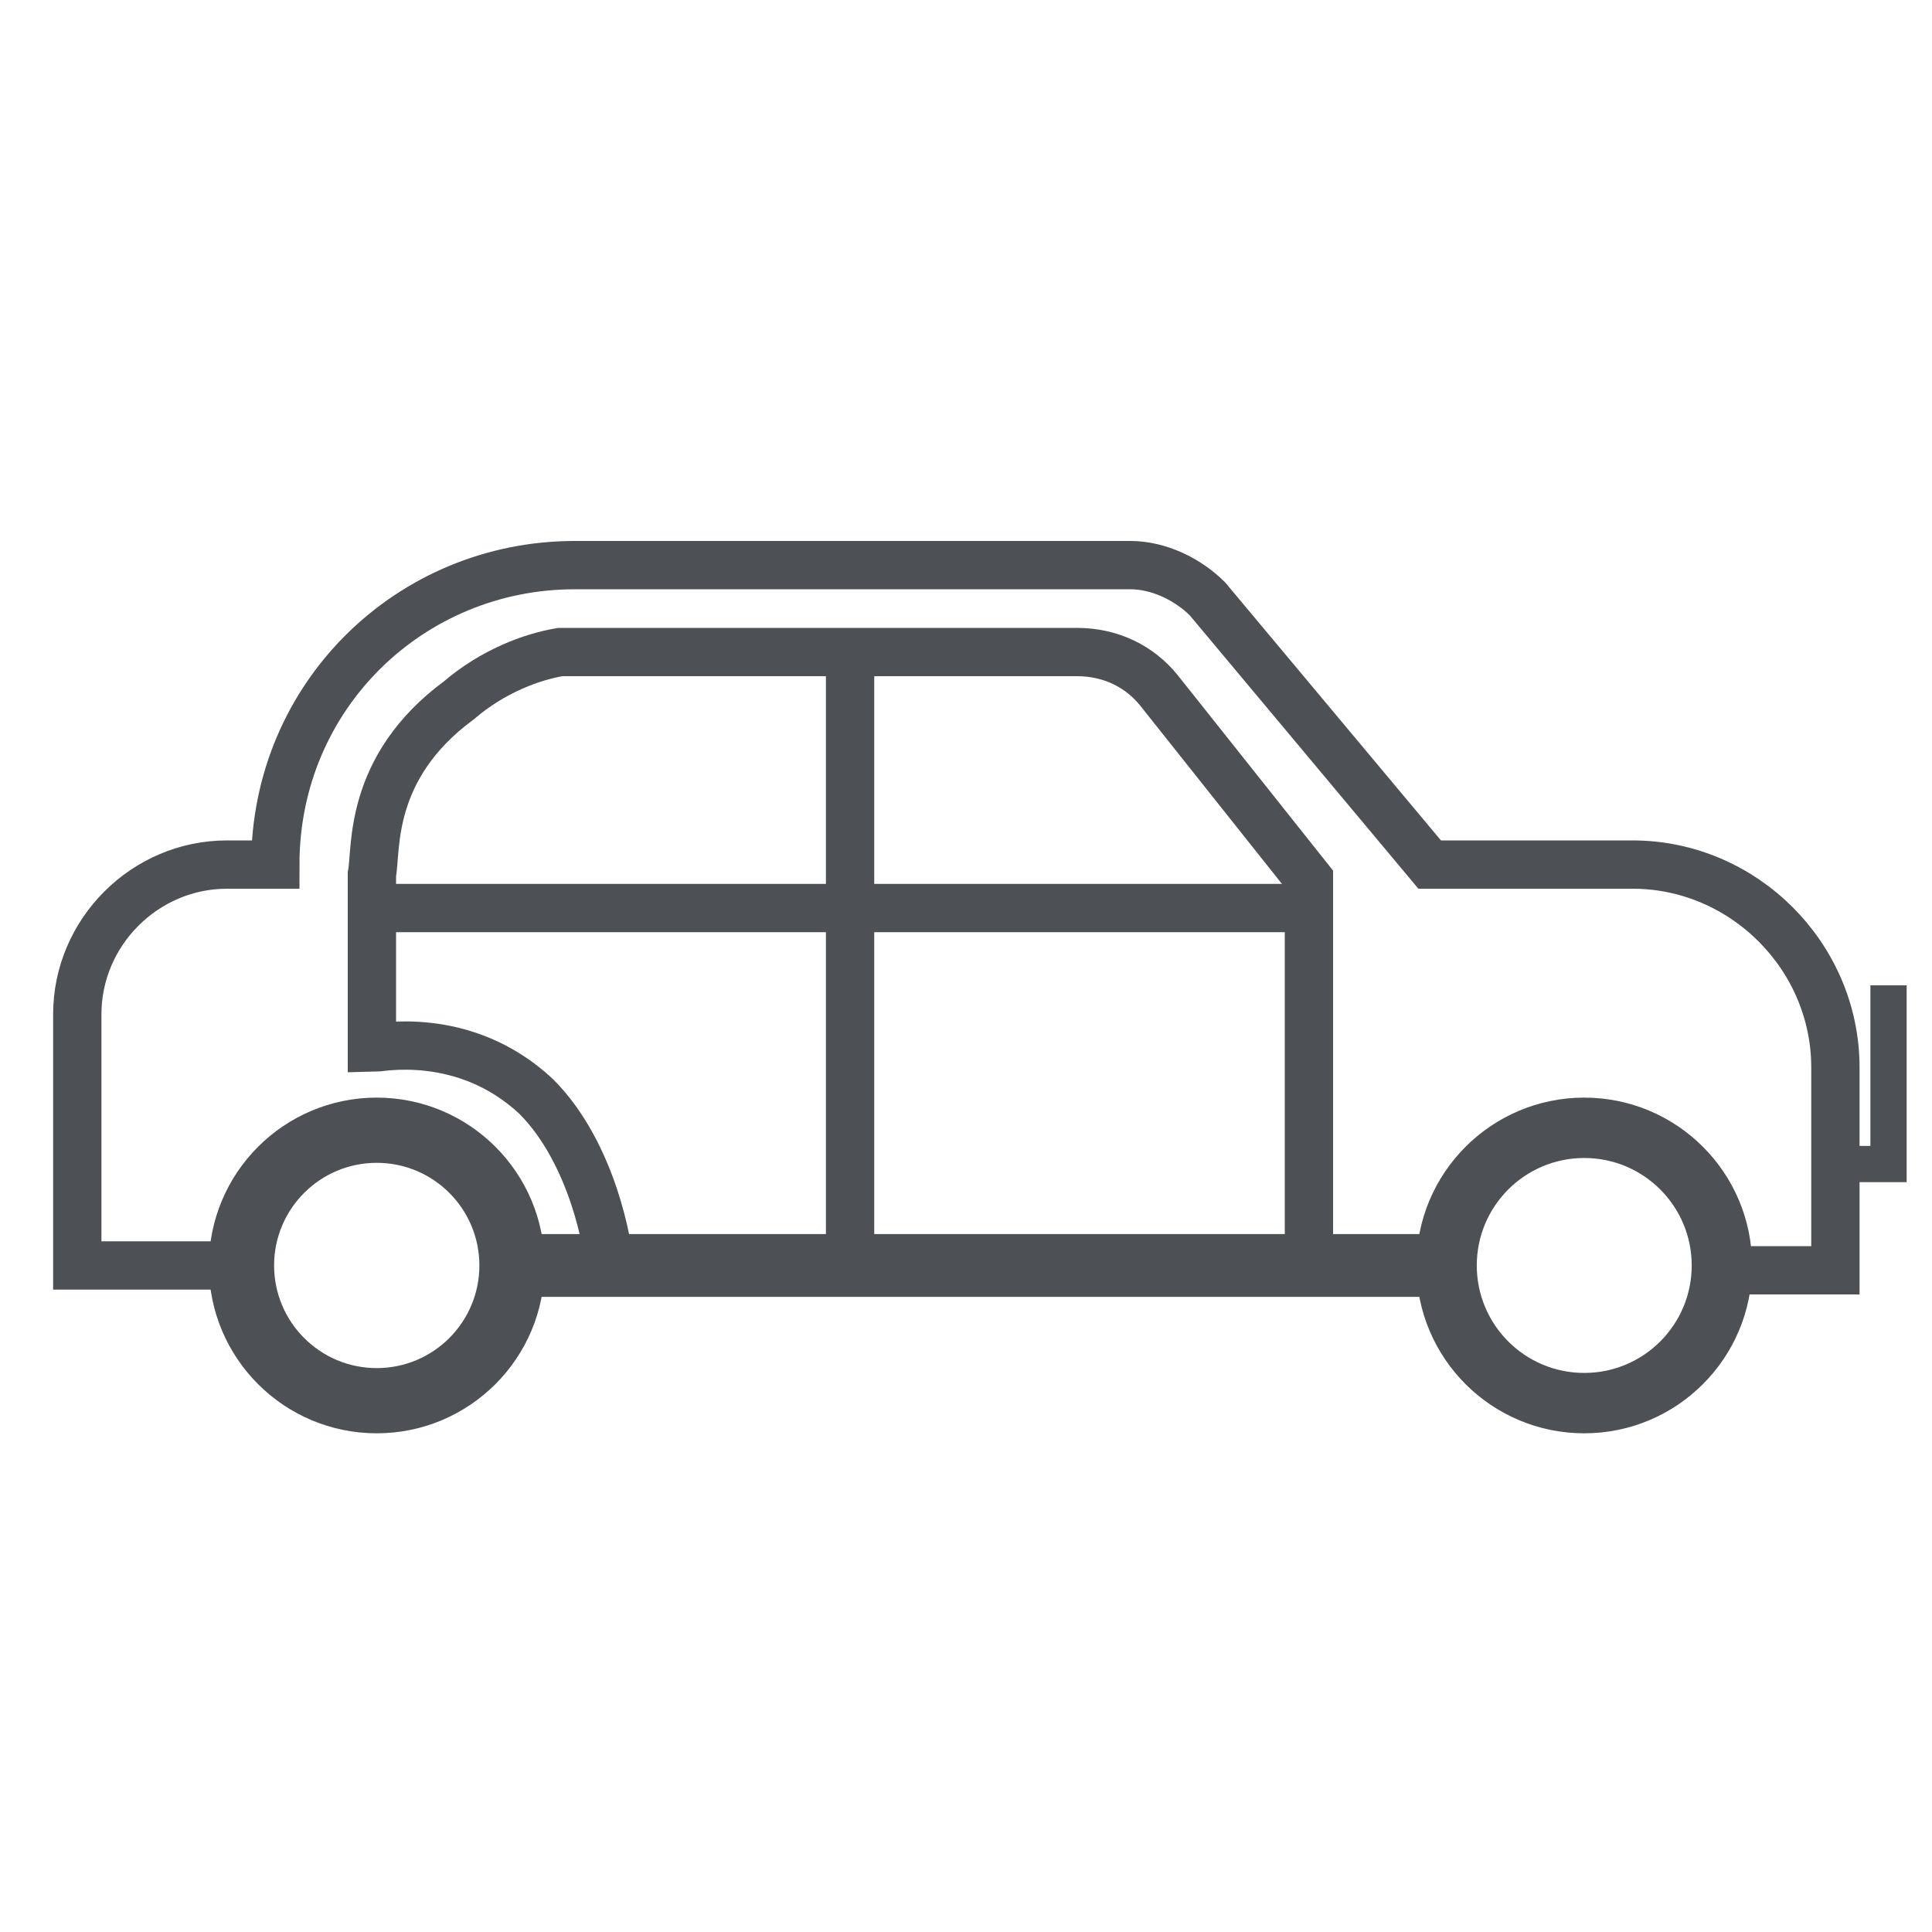
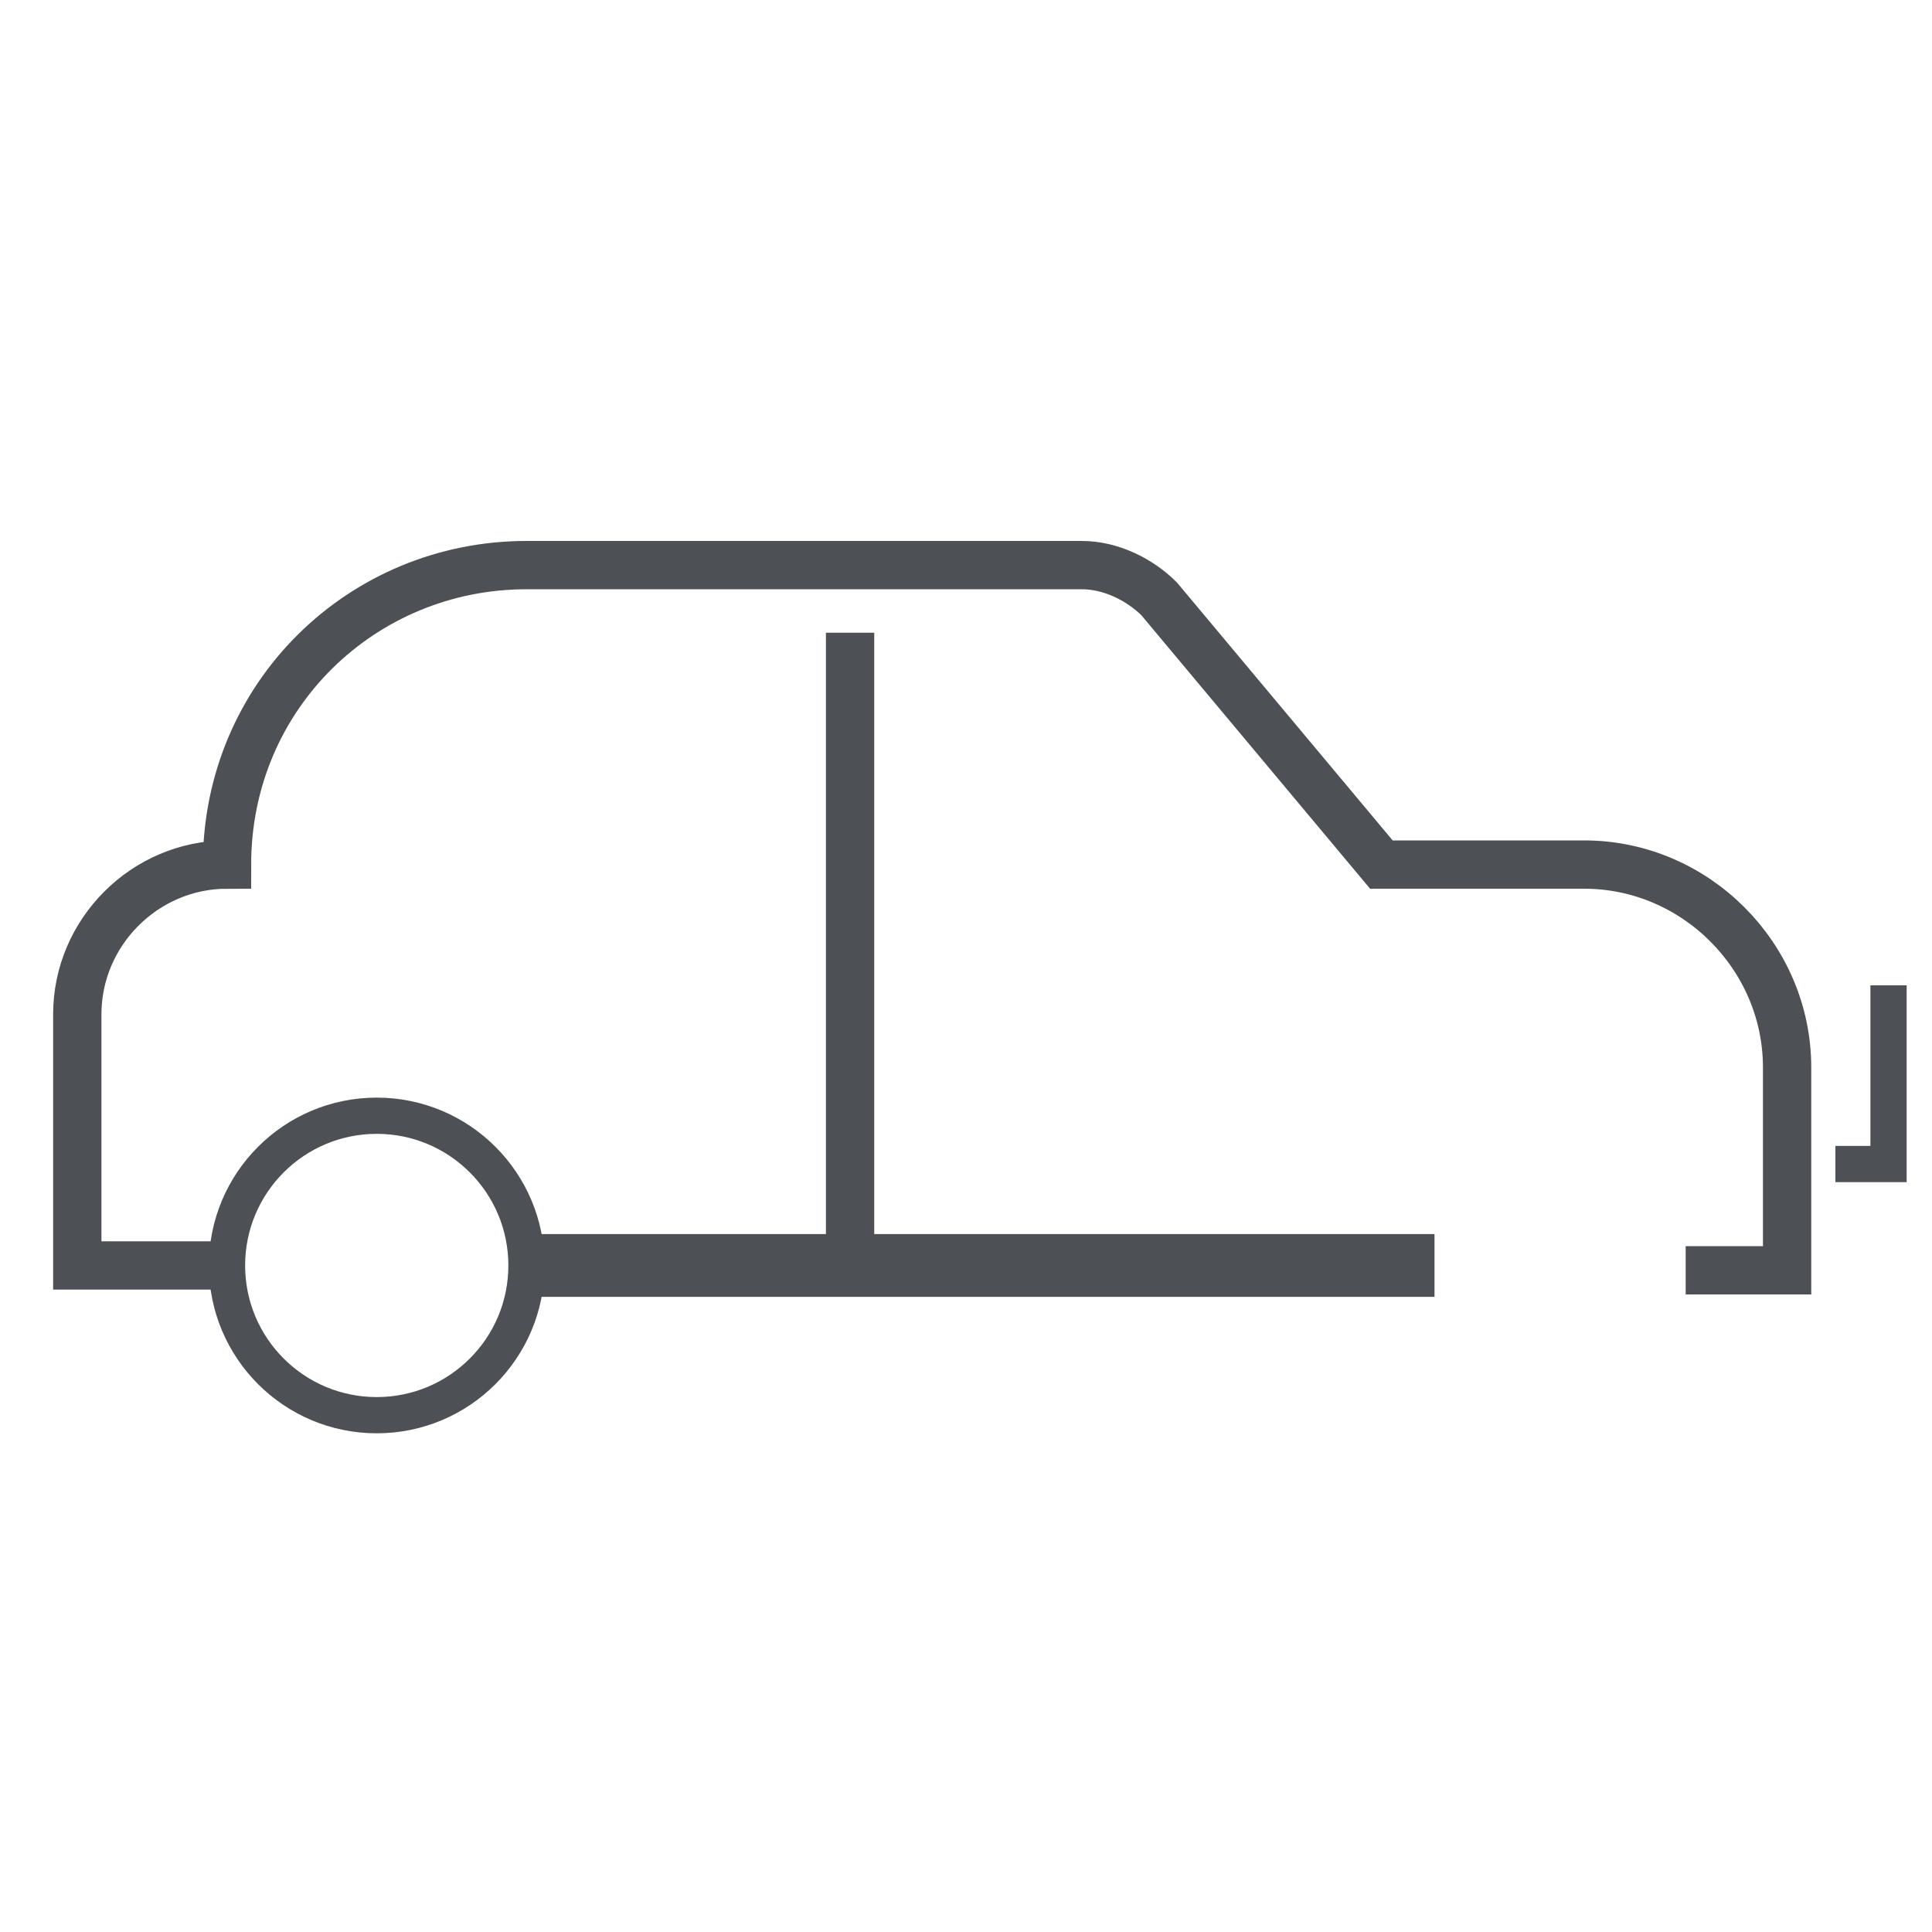
<svg xmlns="http://www.w3.org/2000/svg" version="1.1" id="Ebene_1" x="0px" y="0px" viewBox="0 0 40 40" style="enable-background:new 0 0 40 40;" xml:space="preserve">
  <style type="text/css">
	.st0{fill:none;stroke:#4D5055;stroke-miterlimit:10;}
	.st1{fill:none;stroke:#4D5055;stroke-width:1.3;stroke-miterlimit:10;}
	.st2{fill:none;stroke:#4D5055;stroke-width:0.75;stroke-miterlimit:10;}
</style>
  <g>
-     <path class="st0" d="M4.7,26.2H1.6V21c0-1.7,1.4-3.1,3.1-3.1h1v0c0-3.5,2.8-6.2,6.2-6.2h11.5c0.6,0,1.2,0.3,1.6,0.7l4.6,5.5h4.2   c2.3,0,4.2,1.9,4.2,4.2v4.2h-2.1" />
+     <path class="st0" d="M4.7,26.2H1.6V21c0-1.7,1.4-3.1,3.1-3.1v0c0-3.5,2.8-6.2,6.2-6.2h11.5c0.6,0,1.2,0.3,1.6,0.7l4.6,5.5h4.2   c2.3,0,4.2,1.9,4.2,4.2v4.2h-2.1" />
    <polyline class="st1" points="10.9,26.2 28,26.2 29.7,26.2  " />
-     <circle class="st2" cx="32.8" cy="26.2" r="2.6" />
-     <circle class="st2" cx="7.8" cy="26.2" r="2.5" />
-     <circle class="st2" cx="32.8" cy="26.2" r="3.1" />
    <circle class="st2" cx="7.8" cy="26.2" r="3.1" />
    <polyline class="st2" points="39.1,20.4 39.1,23.6 39.1,24.1 38,24.1  " />
-     <path class="st0" d="M27.1,25.7v-7v-0.5L24,14.3c-0.4-0.5-1-0.8-1.7-0.8H11.6c-0.6,0.1-1.4,0.4-2.1,1c-1.9,1.4-1.7,3.1-1.8,3.6   c0,1,0,2.6,0,3.6c0.1,0,1.9-0.4,3.4,1c1.2,1.2,1.5,3.2,1.5,3.4" />
-     <line class="st0" x1="7.3" y1="18.8" x2="27" y2="18.8" />
    <line class="st0" x1="17.6" y1="26.1" x2="17.6" y2="13.1" />
  </g>
</svg>